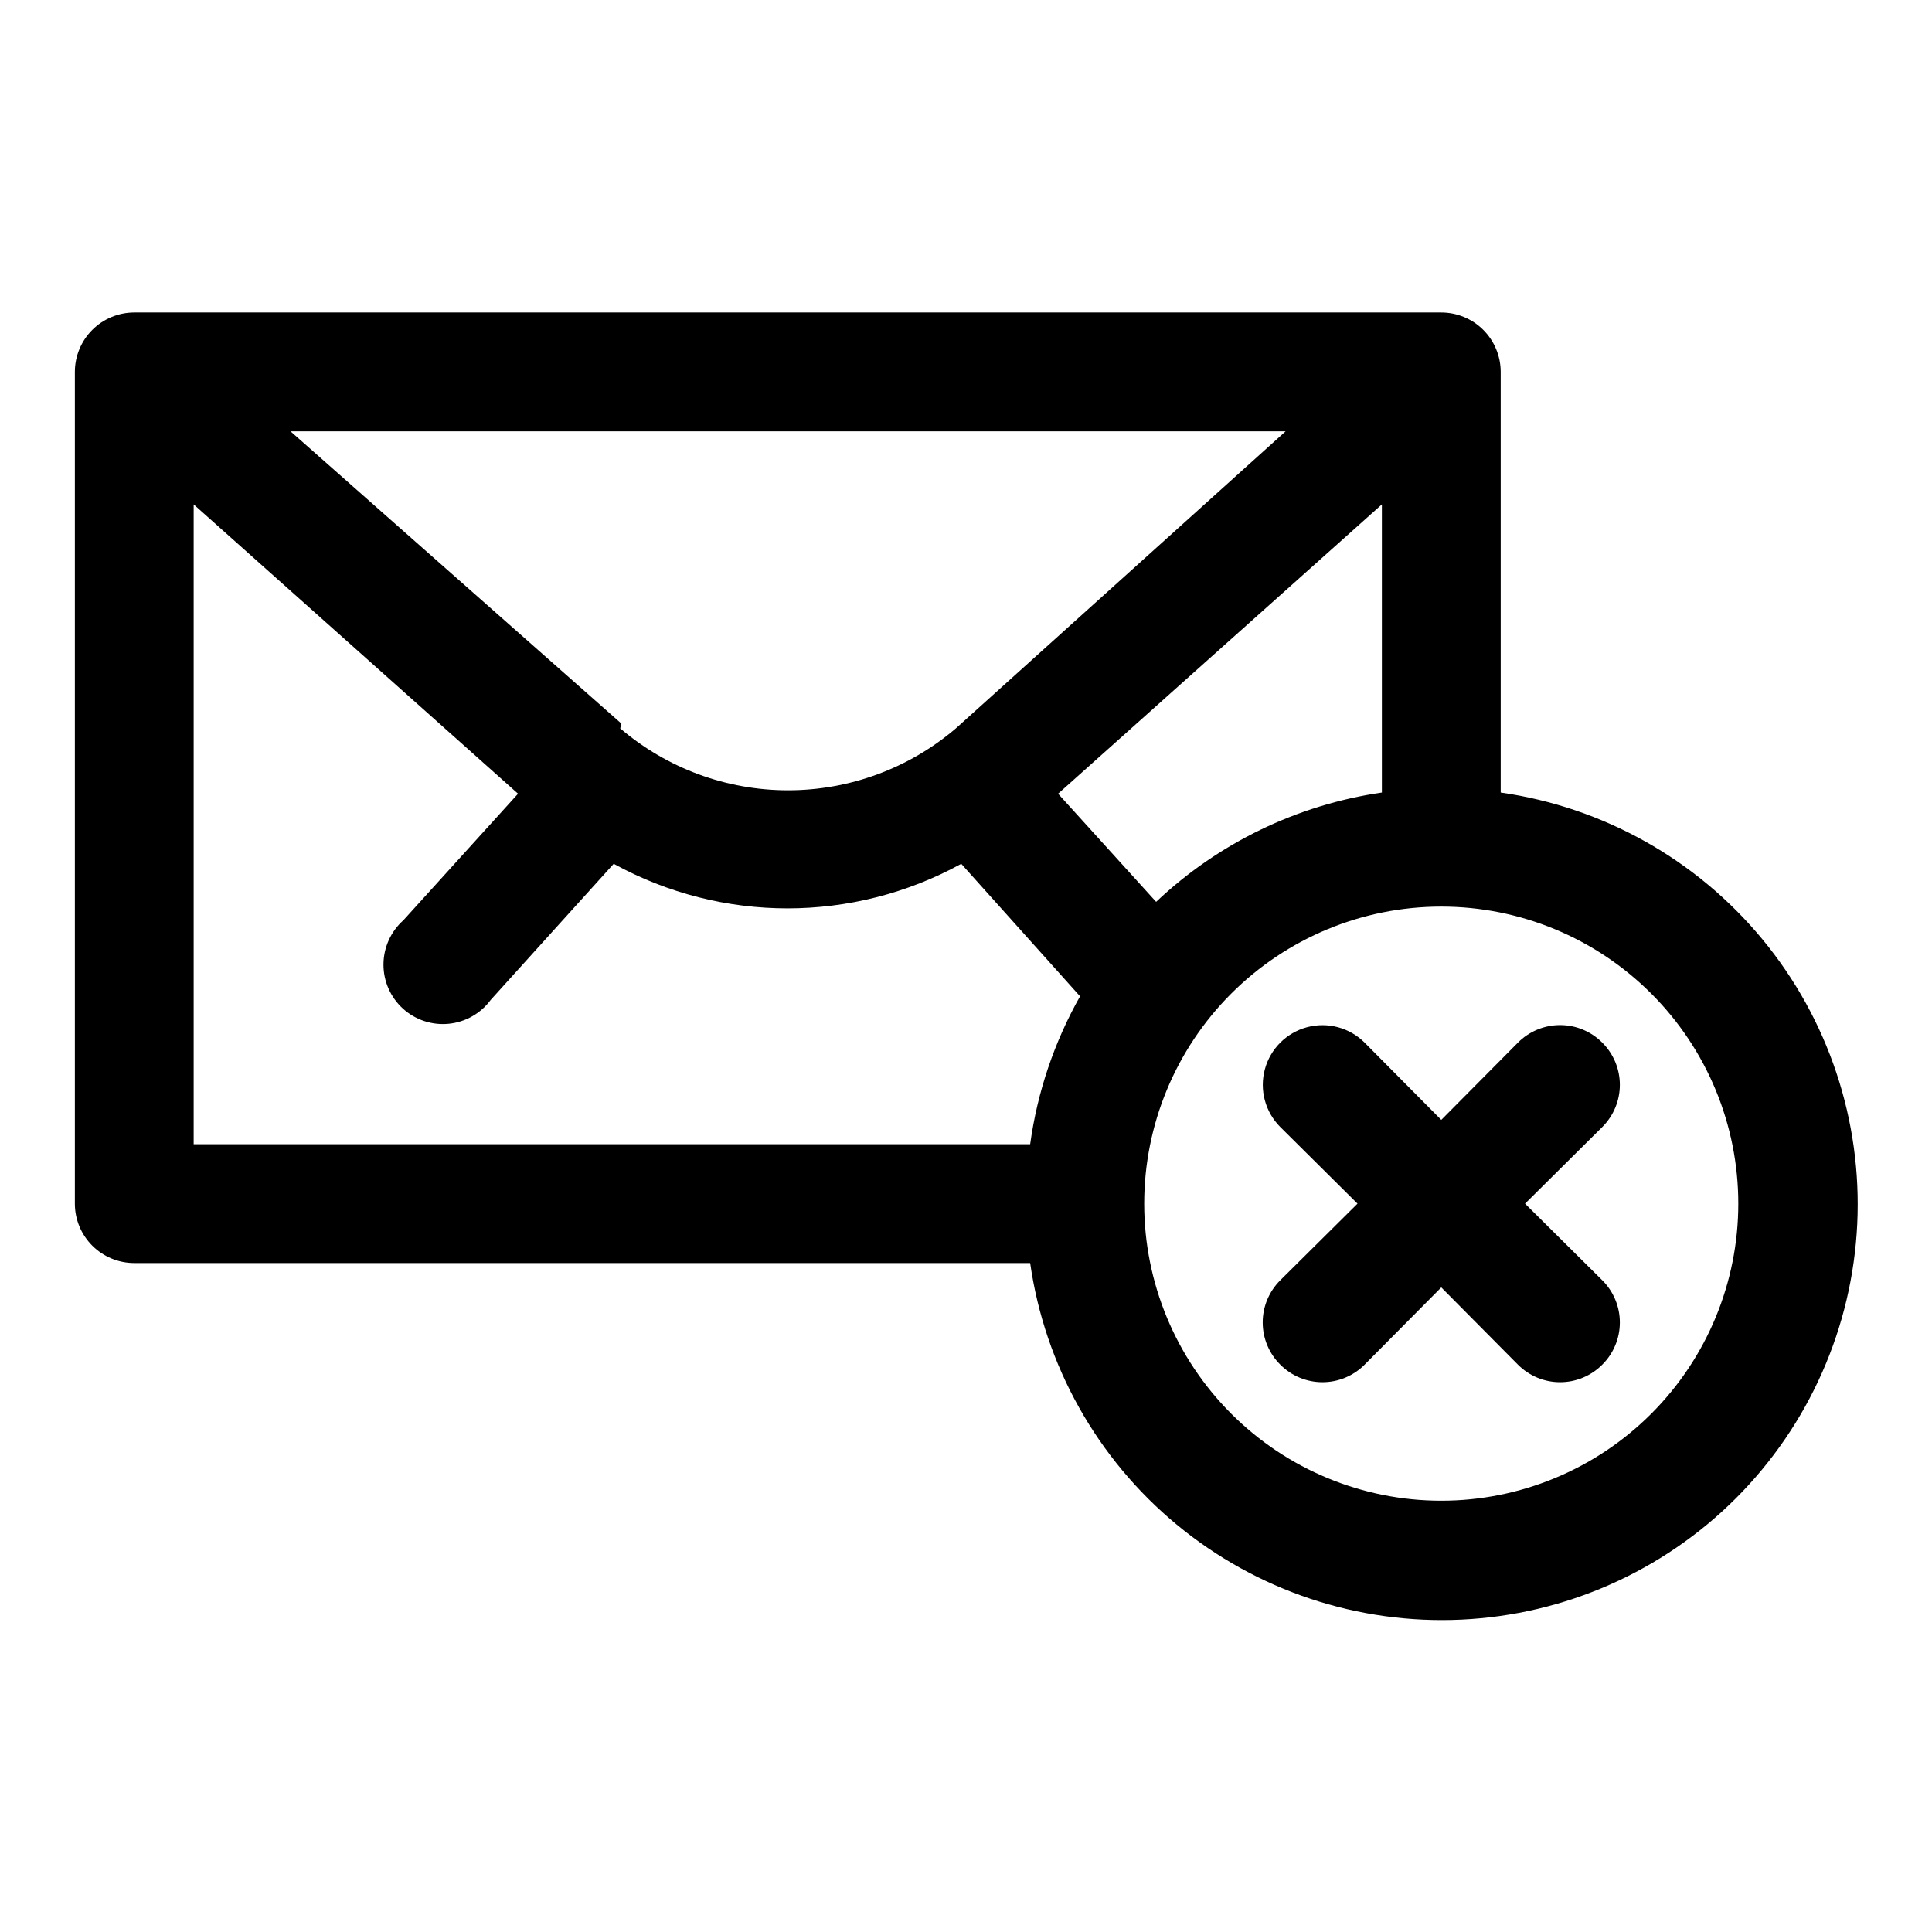
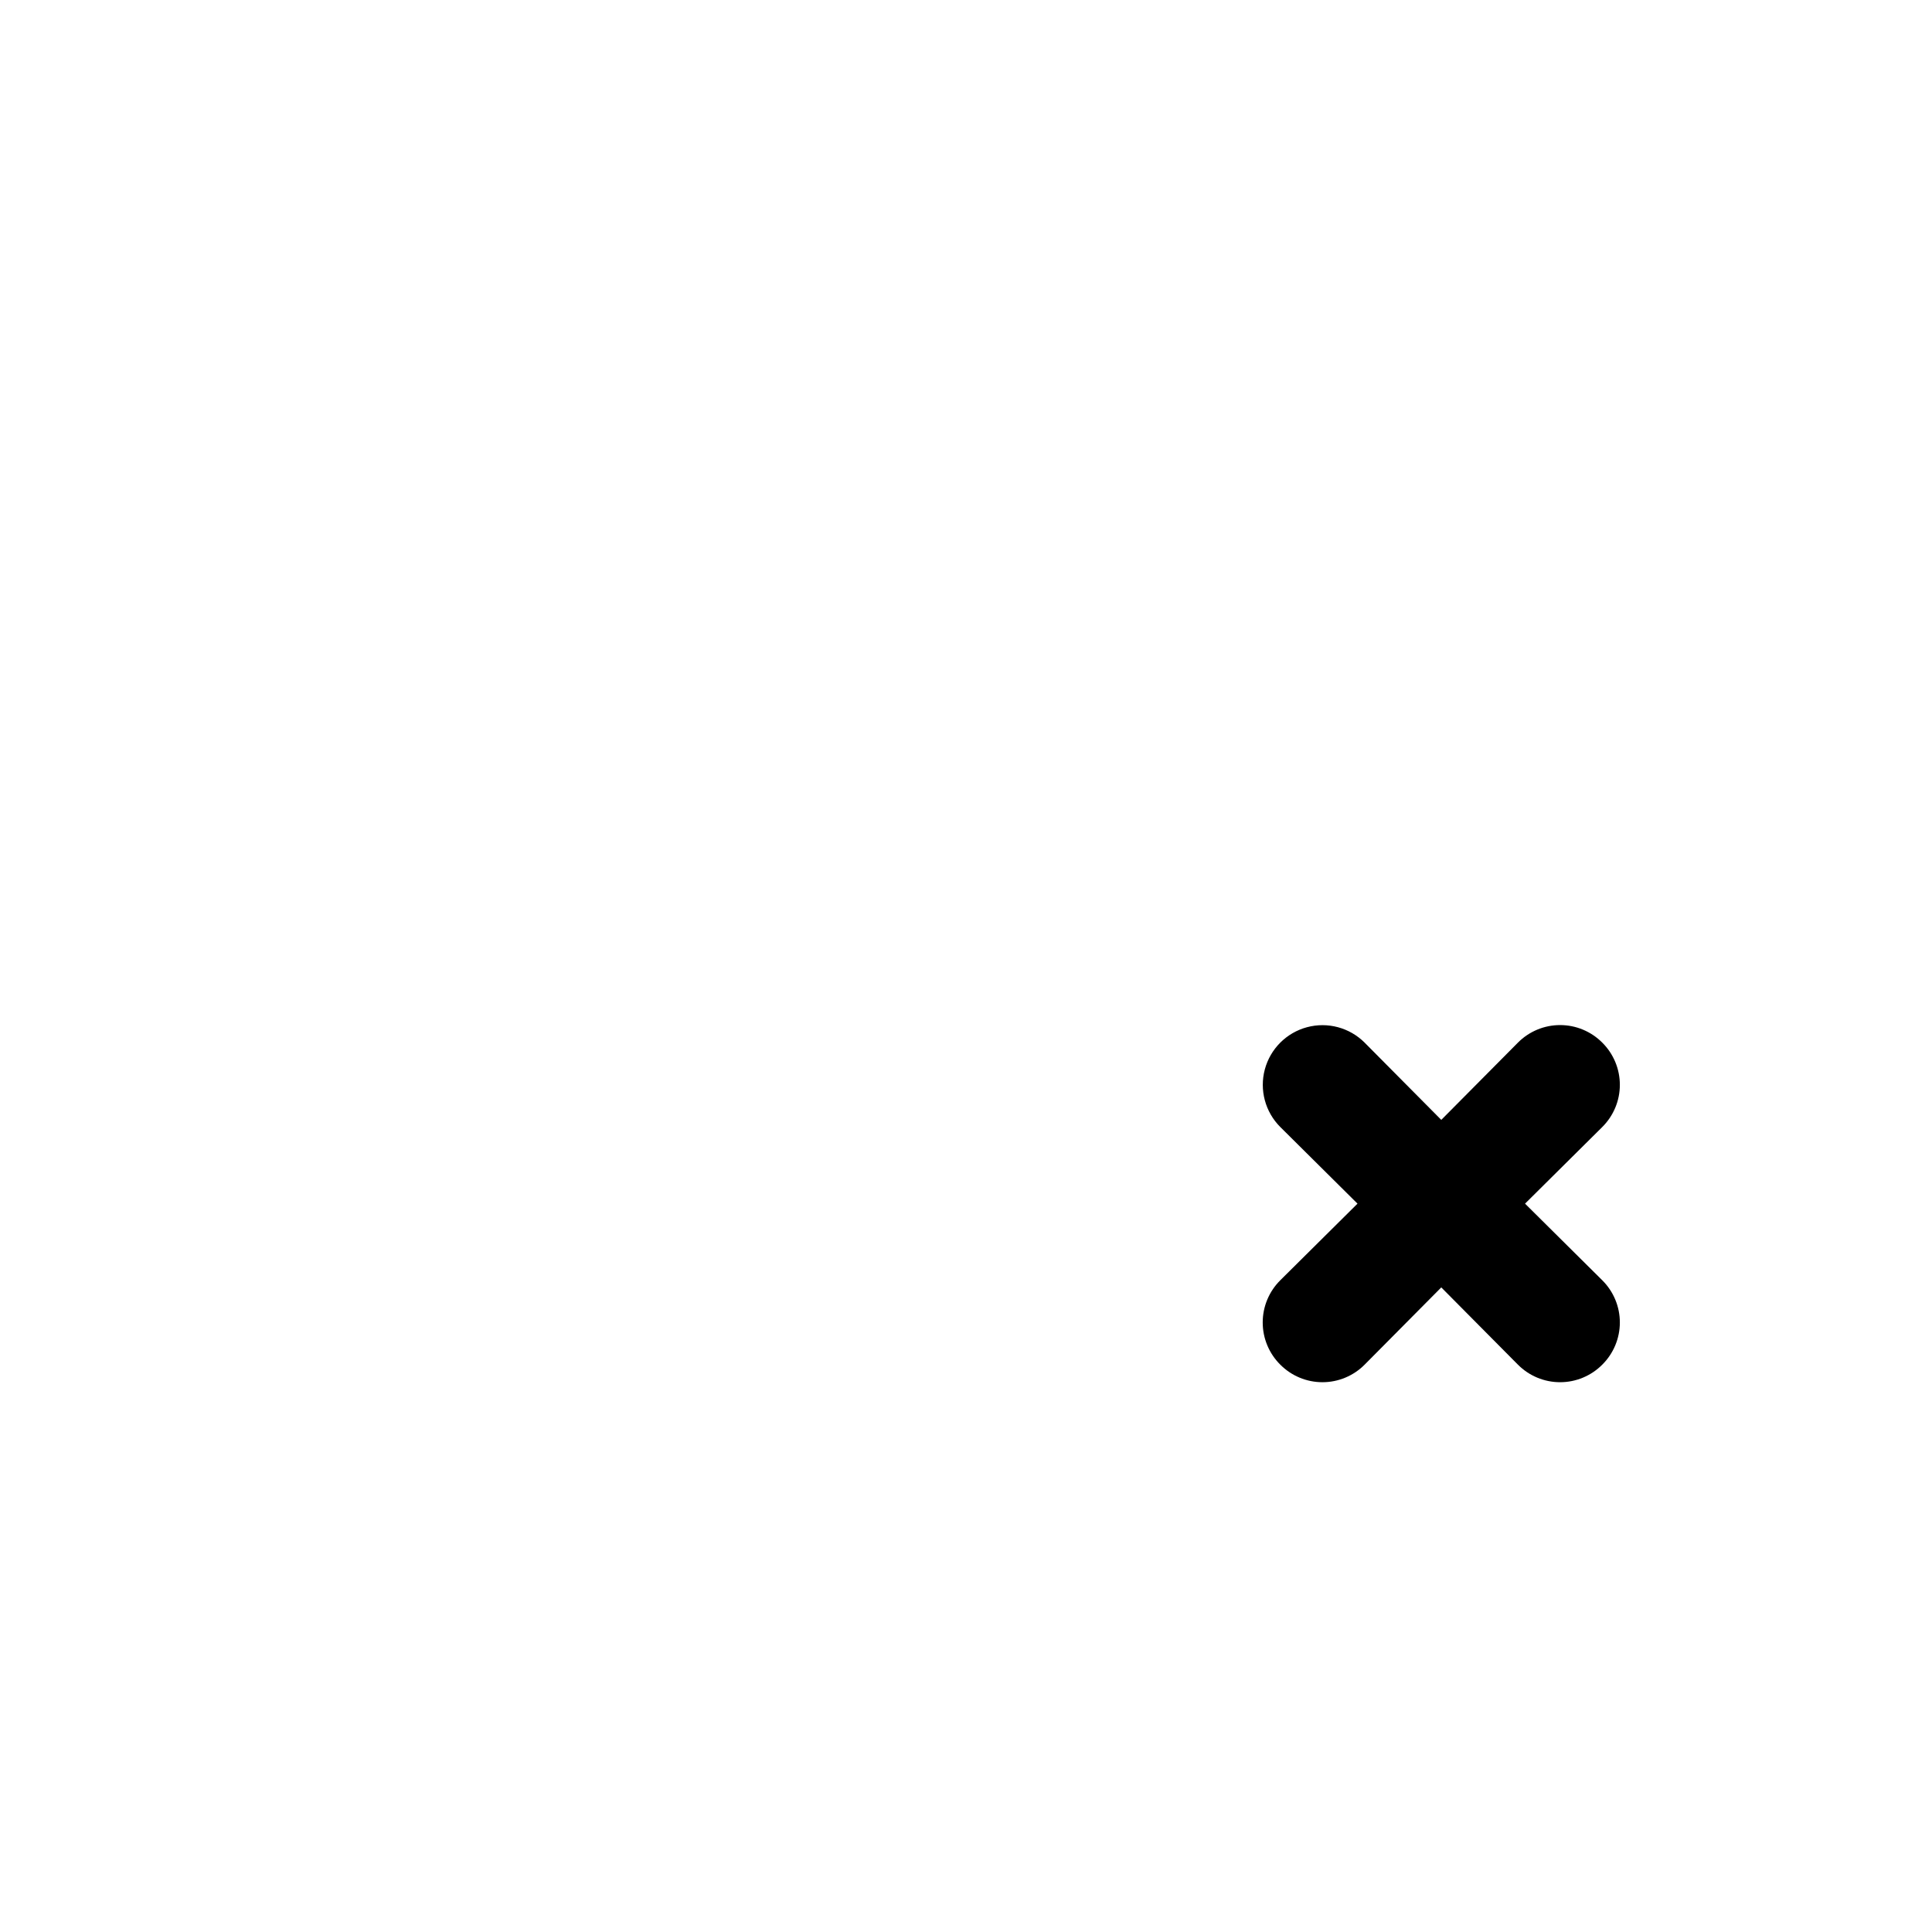
<svg xmlns="http://www.w3.org/2000/svg" fill="#000000" width="800px" height="800px" version="1.1" viewBox="144 144 512 512">
  <g>
-     <path d="m541.7 354.03v-111.47c0-4.176-1.66-8.18-4.613-11.133-2.949-2.953-6.957-4.613-11.133-4.613h-346.37c-4.176 0-8.18 1.66-11.133 4.613s-4.613 6.957-4.613 11.133v220.42c0 4.172 1.66 8.18 4.613 11.133 2.953 2.949 6.957 4.609 11.133 4.609h237.42c3.879 27.148 17.742 51.879 38.883 69.352 21.137 17.473 48.031 26.438 75.43 25.141 27.395-1.297 53.32-12.762 72.715-32.156 19.395-19.395 30.859-45.32 32.156-72.715 1.297-27.395-7.668-54.293-25.141-75.43-17.473-21.141-42.203-35.004-69.352-38.883zm-91.316 28.969-25.977-28.656 85.805-76.672v76.359c-22.449 3.266-43.344 13.383-59.828 28.969zm-141.7-47.23-87.695-77.465h263.71l-87.379 78.719-0.004 0.004c-12.398 10.59-28.168 16.406-44.477 16.406-16.305 0-32.074-5.816-44.477-16.406zm-113.36-58.098 85.965 76.672-30.387 33.535c-3.332 2.965-5.25 7.207-5.277 11.668-0.027 4.461 1.84 8.723 5.137 11.73 3.297 3.004 7.715 4.469 12.152 4.031 4.441-0.438 8.488-2.738 11.133-6.332l32.59-36.055c28.684 15.742 63.418 15.742 92.102 0l31.488 35.109c-6.844 12.117-11.332 25.418-13.223 39.203h-221.68zm330.62 264.03c-20.875 0-40.898-8.293-55.66-23.059-14.766-14.762-23.059-34.785-23.059-55.66 0-20.879 8.293-40.902 23.059-55.664 14.762-14.766 34.785-23.059 55.66-23.059 20.879 0 40.902 8.293 55.664 23.059 14.766 14.762 23.059 34.785 23.059 55.664 0 20.875-8.293 40.898-23.059 55.66-14.762 14.766-34.785 23.059-55.664 23.059z" />
-     <path d="m568.62 420.31c-2.957-2.981-6.981-4.656-11.18-4.656-4.195 0-8.219 1.676-11.176 4.656l-20.312 20.469-20.309-20.469c-3.992-3.992-9.812-5.555-15.27-4.09-5.457 1.461-9.715 5.723-11.18 11.176-1.461 5.457 0.098 11.277 4.094 15.27l20.465 20.312-20.469 20.309h0.004c-2.981 2.957-4.656 6.981-4.656 11.176 0 4.199 1.676 8.223 4.656 11.18 2.957 2.981 6.981 4.656 11.176 4.656 4.199 0 8.223-1.676 11.18-4.656l20.309-20.469 20.309 20.469h0.004c2.957 2.981 6.981 4.656 11.176 4.656 4.199 0 8.223-1.676 11.18-4.656 2.981-2.957 4.656-6.981 4.656-11.18 0-4.195-1.676-8.219-4.656-11.176l-20.469-20.309 20.469-20.309v-0.004c2.981-2.957 4.656-6.981 4.656-11.176 0-4.199-1.676-8.223-4.656-11.18z" />
+     <path d="m568.62 420.31c-2.957-2.981-6.981-4.656-11.18-4.656-4.195 0-8.219 1.676-11.176 4.656l-20.312 20.469-20.309-20.469c-3.992-3.992-9.812-5.555-15.27-4.09-5.457 1.461-9.715 5.723-11.18 11.176-1.461 5.457 0.098 11.277 4.094 15.27l20.465 20.312-20.469 20.309h0.004c-2.981 2.957-4.656 6.981-4.656 11.176 0 4.199 1.676 8.223 4.656 11.18 2.957 2.981 6.981 4.656 11.176 4.656 4.199 0 8.223-1.676 11.18-4.656l20.309-20.469 20.309 20.469h0.004c2.957 2.981 6.981 4.656 11.176 4.656 4.199 0 8.223-1.676 11.18-4.656 2.981-2.957 4.656-6.981 4.656-11.18 0-4.195-1.676-8.219-4.656-11.176l-20.469-20.309 20.469-20.309v-0.004c2.981-2.957 4.656-6.981 4.656-11.176 0-4.199-1.676-8.223-4.656-11.18" />
  </g>
</svg>